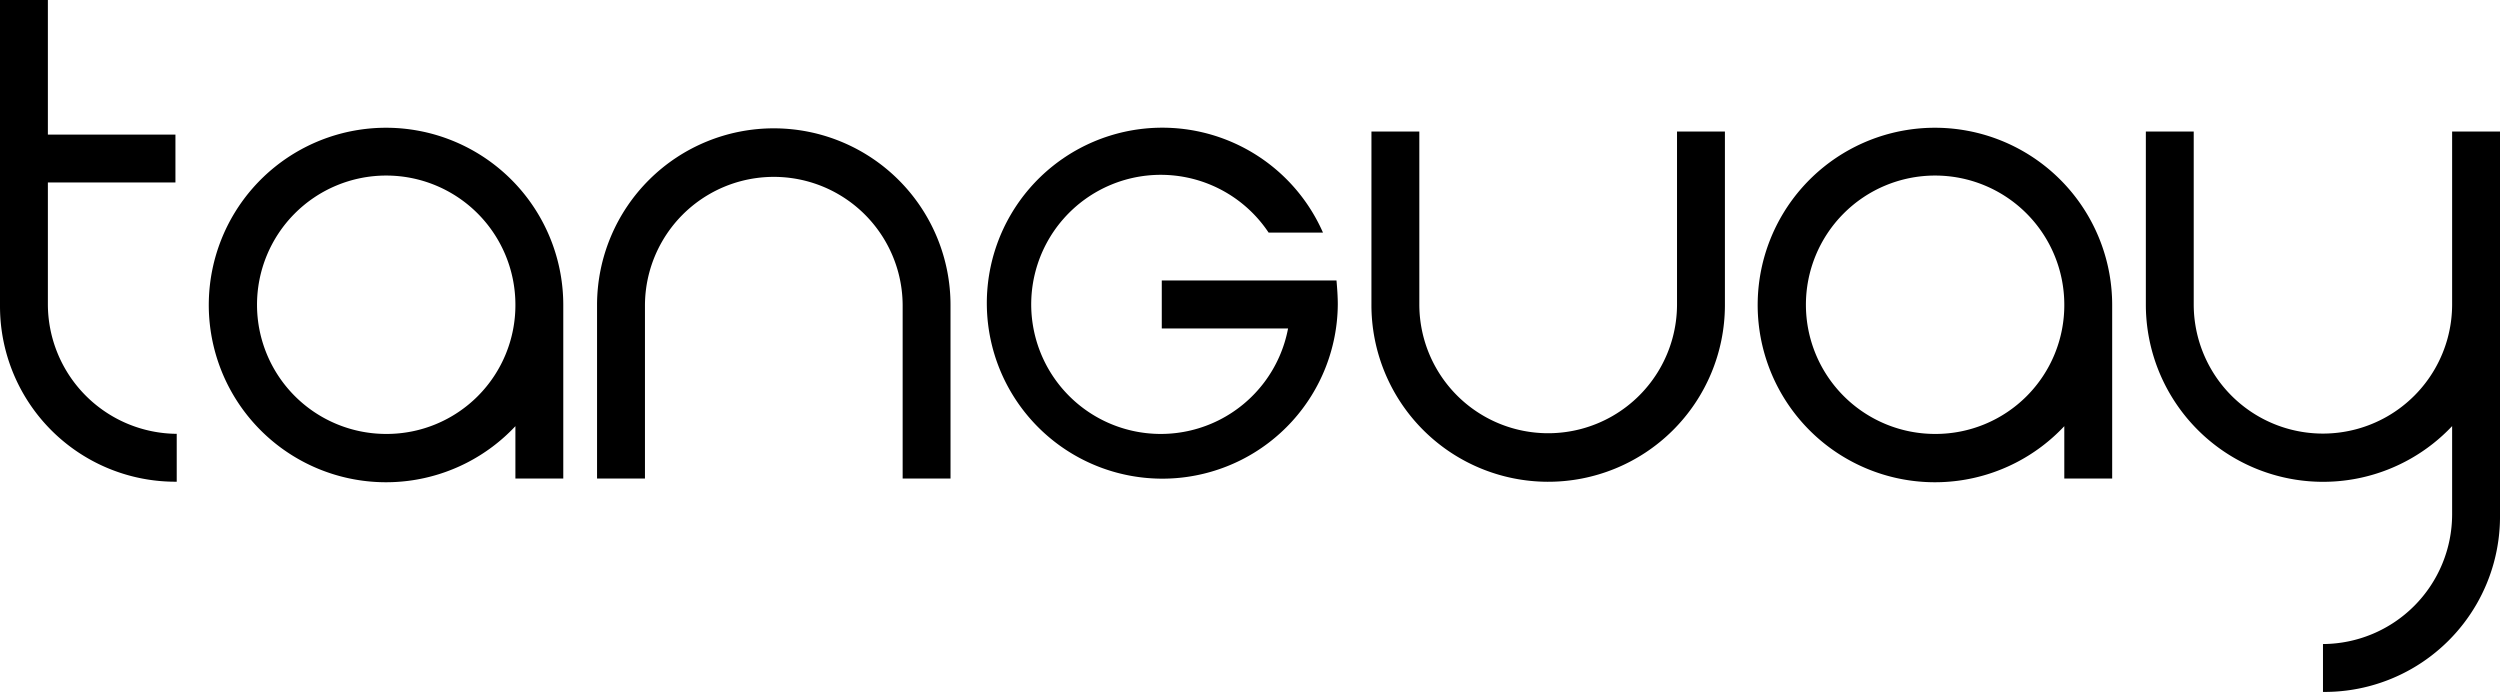
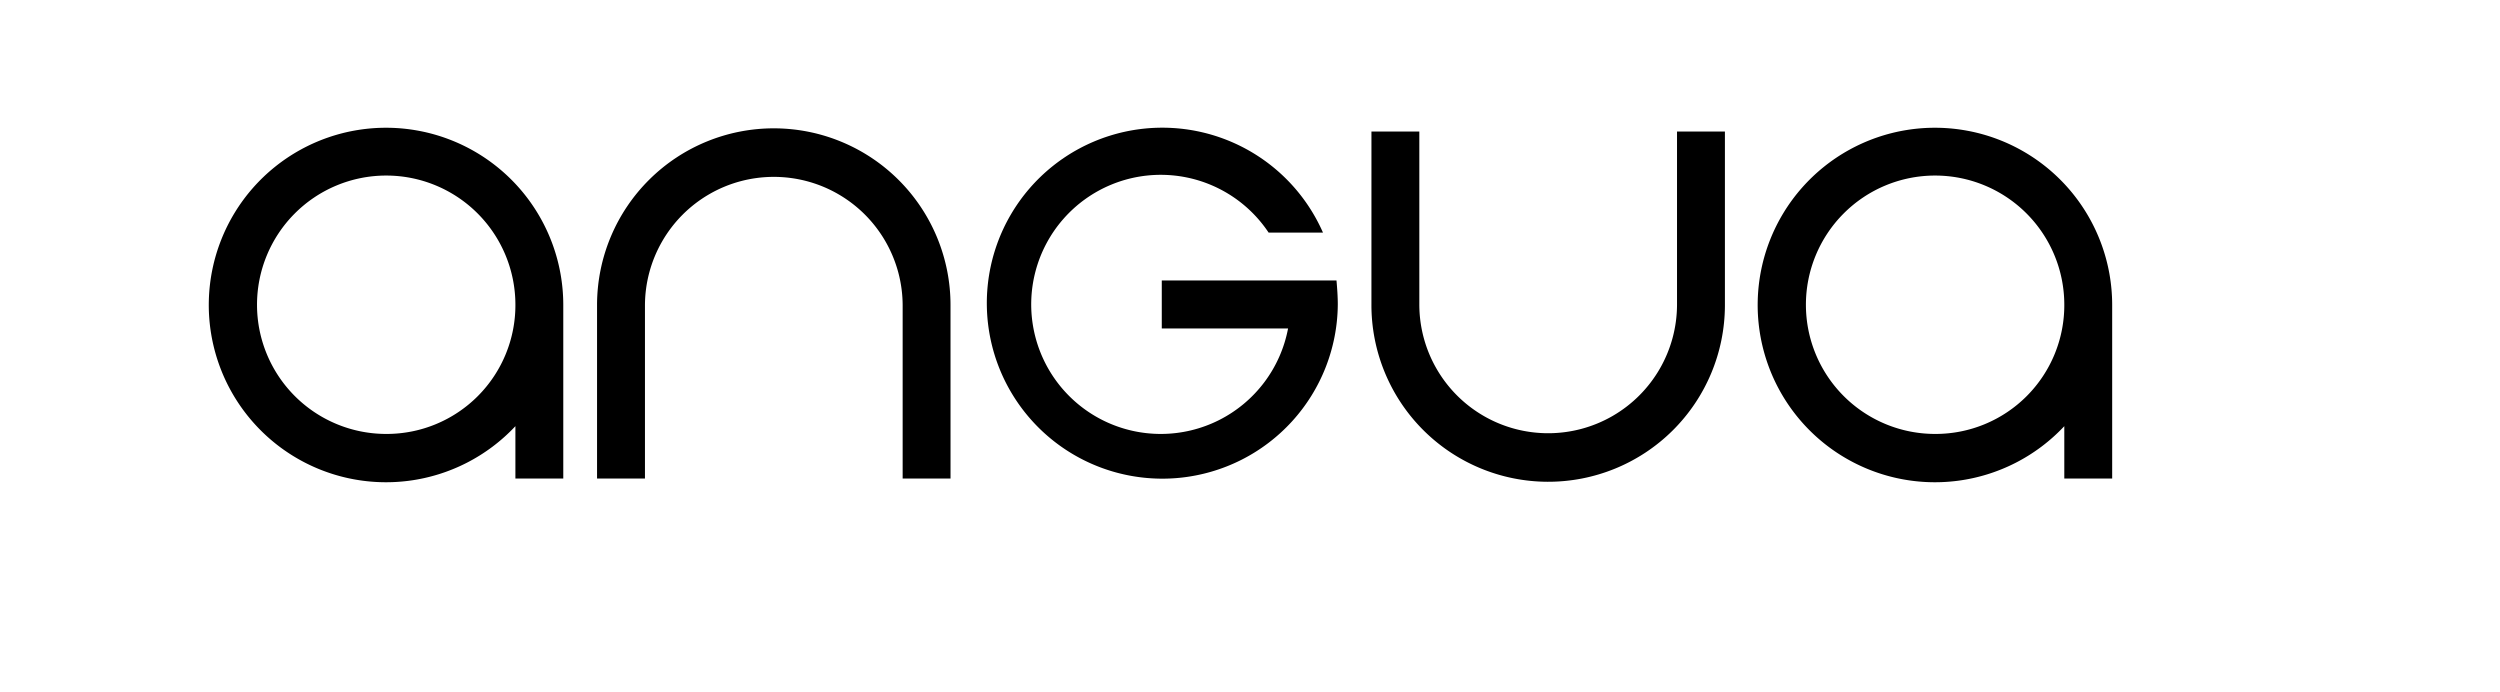
<svg xmlns="http://www.w3.org/2000/svg" width="151.75" height="42" viewBox="0 0 151.75 42">
-   <path d="M142.906,43v8.171h7.743v2.906h-7.743v7.393a7.879,7.879,0,0,0,7.821,7.863V72.24A10.65,10.65,0,0,1,140,61.591V43Z" transform="translate(-140 -43)" />
  <path d="M175.718,72.98h-2.906V69.8a10.759,10.759,0,1,1,2.906-7.387Zm-2.906-10.571a7.842,7.842,0,1,0-7.821,7.863,7.816,7.816,0,0,0,7.821-7.863" transform="translate(-141.527 -43.932)" />
  <path d="M202.056,72.985h-2.906V62.493a7.821,7.821,0,1,0-15.642,0V72.985H180.6V62.414a10.727,10.727,0,1,1,21.455.079Z" transform="translate(-144.359 -43.936)" />
  <path d="M217.691,60.956h10.614c.042.47.079.983.079,1.453a10.652,10.652,0,1,1-.9-4.36h-3.3a7.864,7.864,0,1,0,1.182,5.819H217.7V60.956Z" transform="translate(-147.18 -43.932)" />
  <path d="M233.259,51.944h2.906V62.436a7.821,7.821,0,1,0,15.642,0V51.944h2.907V62.515a10.728,10.728,0,1,1-21.456-.079Z" transform="translate(-150.012 -43.96)" />
  <path d="M281.042,72.98h-2.906V69.8a10.759,10.759,0,1,1,2.906-7.387Zm-2.906-10.571a7.842,7.842,0,1,0-7.821,7.863,7.816,7.816,0,0,0,7.821-7.863" transform="translate(-152.833 -43.932)" />
-   <path d="M304.508,51.944V62.436a7.842,7.842,0,1,1-15.685,0V51.944h-2.906V62.436a10.759,10.759,0,0,0,18.591,7.388V75.19a7.879,7.879,0,0,1-7.821,7.863h-.018V85.96h.036a10.649,10.649,0,0,0,10.71-10.649V51.944Z" transform="translate(-155.664 -43.96)" />
</svg>